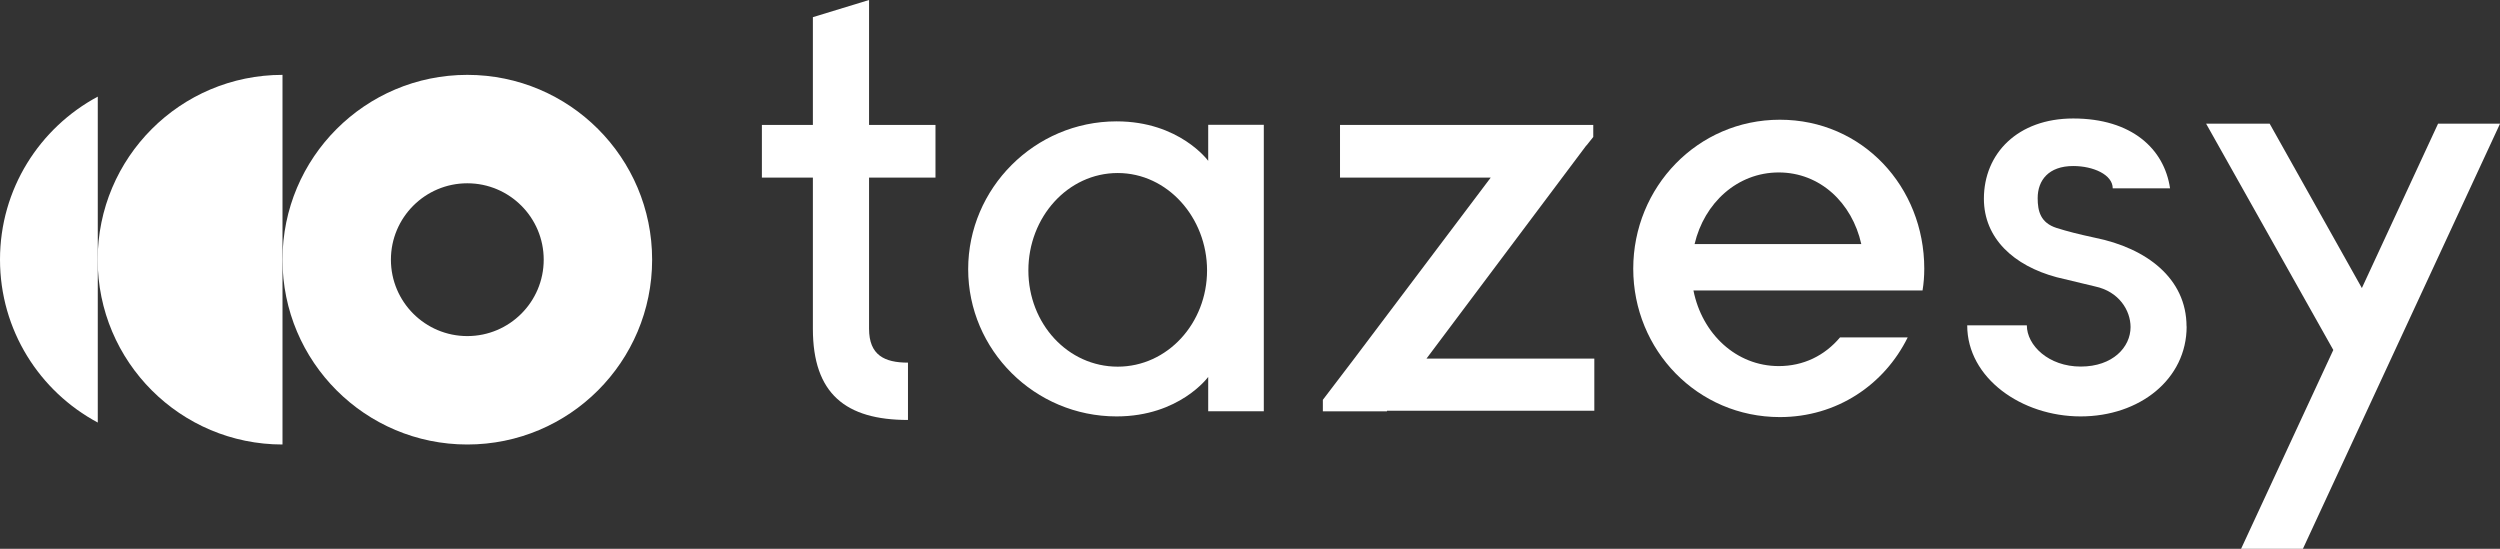
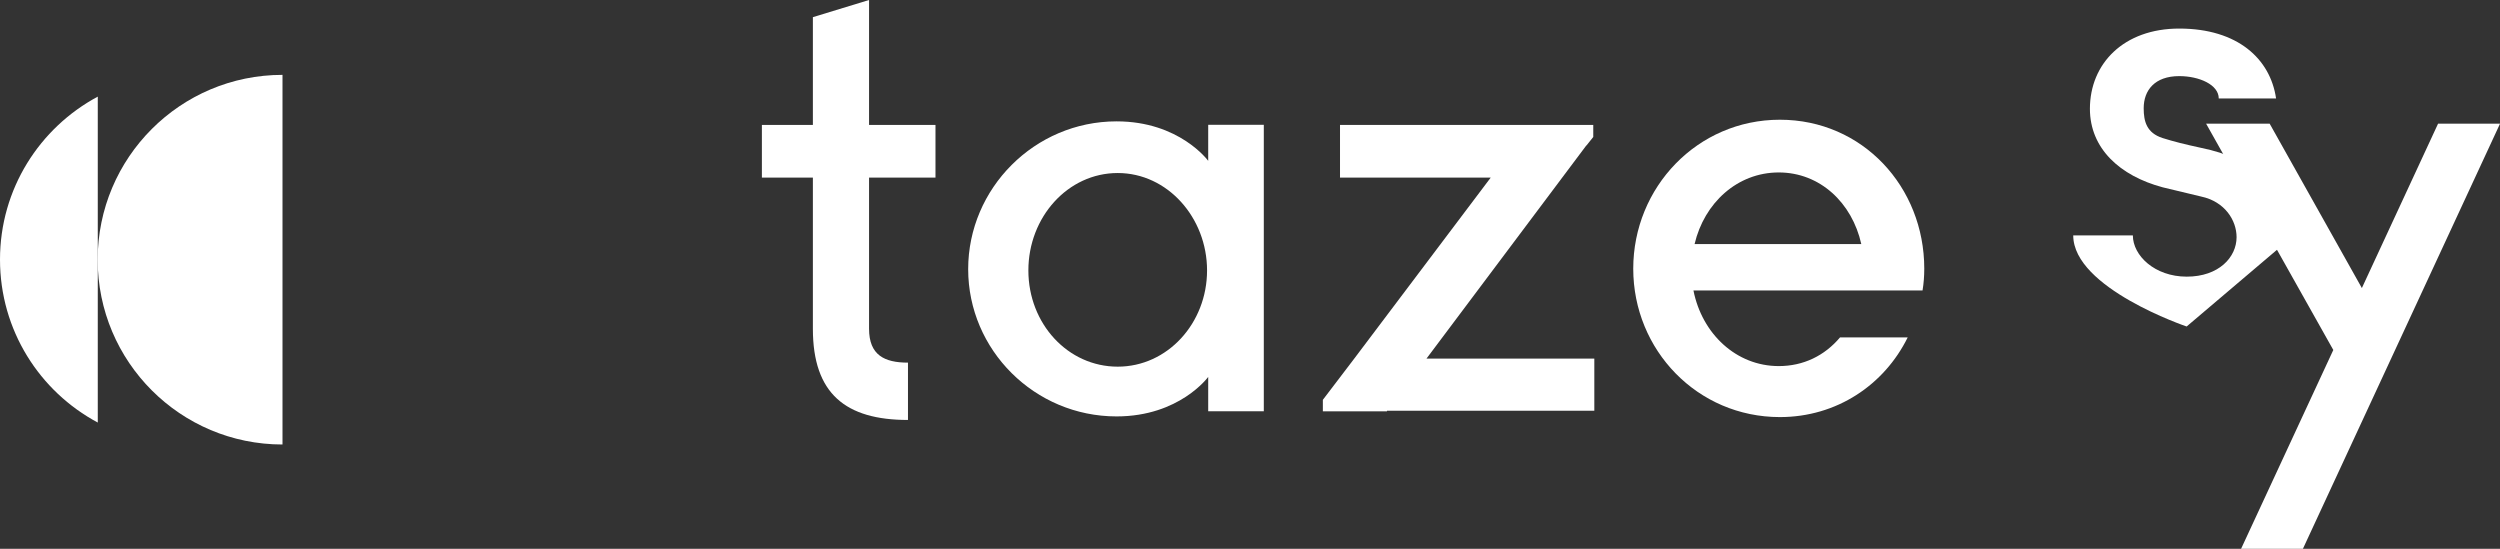
<svg xmlns="http://www.w3.org/2000/svg" id="Layer_2" data-name="Layer 2" viewBox="0 0 260.8 57.25">
  <rect x="0" y="0" width="260.8" height="57.25" fill="#333333" stroke="none" />
  <defs>
    <style>
      .cls-1 {
        fill: #fff;
      }
    </style>
  </defs>
  <g id="Layer_1-2" data-name="Layer 1">
    <g>
      <g>
        <path class="cls-1" d="m90.66,34.3c0,2.75,1.61,3.53,4.06,3.53v5.98c-6.51,0-9.92-2.75-9.92-9.5v-15.78h-5.32v-5.5h5.32V1.79l5.86-1.79v13.03h6.93v5.5h-6.93v15.78Z" />
        <path class="cls-1" d="m126.04,42.91v-3.59s-2.99,4.12-9.56,4.12c-8.55,0-15.48-6.93-15.48-15.36s6.93-15.42,15.48-15.42c6.57,0,9.56,4.12,9.56,4.12v-3.76h5.8v29.88h-5.8Zm-9.44-4.66c5.2,0,9.32-4.54,9.32-10.04s-4.12-10.16-9.32-10.16-9.32,4.6-9.32,10.16,4.12,10.04,9.32,10.04Z" />
        <path class="cls-1" d="m165.48,15.18l-16.67,22.23h17.51v5.44h-21.63v.06h-6.69v-1.2l3.23-4.24,14.28-18.94h-15.72v-5.5h26.42v1.26l-.72.9Z" />
        <path class="cls-1" d="m191.96,35.2h7.05c-2.45,4.96-7.41,8.31-13.33,8.31-8.61,0-15.3-6.99-15.3-15.48s6.69-15.54,15.3-15.54,15.06,6.99,15.06,15.54c0,.78-.06,1.55-.18,2.27h-23.9c.9,4.54,4.48,7.89,8.9,7.89,2.57,0,4.78-1.08,6.39-2.99Zm-15.18-9.74h17.39c-.96-4.3-4.3-7.47-8.61-7.47s-7.77,3.17-8.78,7.47Z" />
-         <path class="cls-1" d="m228.11,34.06c0,5.5-4.9,9.38-11.06,9.38s-11.83-4-11.83-9.5h6.22c0,2.09,2.27,4.3,5.62,4.3s5.2-2.03,5.2-4.12c0-1.73-1.2-3.71-3.71-4.24l-4-.96c-4.48-1.2-7.59-4.06-7.59-8.19,0-4.72,3.53-8.37,9.32-8.37,6.1,0,9.5,3.17,10.1,7.29h-5.98c0-1.43-2.03-2.33-4.12-2.33-2.57,0-3.71,1.49-3.71,3.35,0,1.37.3,2.57,1.97,3.11,1.14.36,2.33.66,4,1.02,5.38,1.08,9.56,4.24,9.56,9.26Z" />
+         <path class="cls-1" d="m228.11,34.06s-11.83-4-11.83-9.5h6.22c0,2.09,2.27,4.3,5.62,4.3s5.2-2.03,5.2-4.12c0-1.73-1.2-3.71-3.71-4.24l-4-.96c-4.48-1.2-7.59-4.06-7.59-8.19,0-4.72,3.53-8.37,9.32-8.37,6.1,0,9.5,3.17,10.1,7.29h-5.98c0-1.43-2.03-2.33-4.12-2.33-2.57,0-3.71,1.49-3.71,3.35,0,1.37.3,2.57,1.97,3.11,1.14.36,2.33.66,4,1.02,5.38,1.08,9.56,4.24,9.56,9.26Z" />
        <path class="cls-1" d="m260.8,12.91l-20.56,44.34h-6.45l9.62-20.74-13.27-23.61h6.63l9.62,17.15,7.95-17.15h6.45Z" />
      </g>
-       <path class="cls-1" d="m48.75,7.81c-10.65,0-19.28,8.63-19.28,19.28s8.63,19.28,19.28,19.28,19.28-8.63,19.28-19.28S59.4,7.81,48.75,7.81Zm0,27.25c-4.4,0-7.97-3.57-7.97-7.97s3.57-7.97,7.97-7.97,7.97,3.57,7.97,7.97-3.57,7.97-7.97,7.97Z" />
      <path class="cls-1" d="m29.47,46.36V7.81c-10.65,0-19.28,8.63-19.28,19.28s8.63,19.28,19.28,19.28Z" />
      <path class="cls-1" d="m10.2,10.08C4.13,13.33,0,19.72,0,27.08s4.13,13.76,10.2,17V10.08Z" />
    </g>
  </g>
</svg>